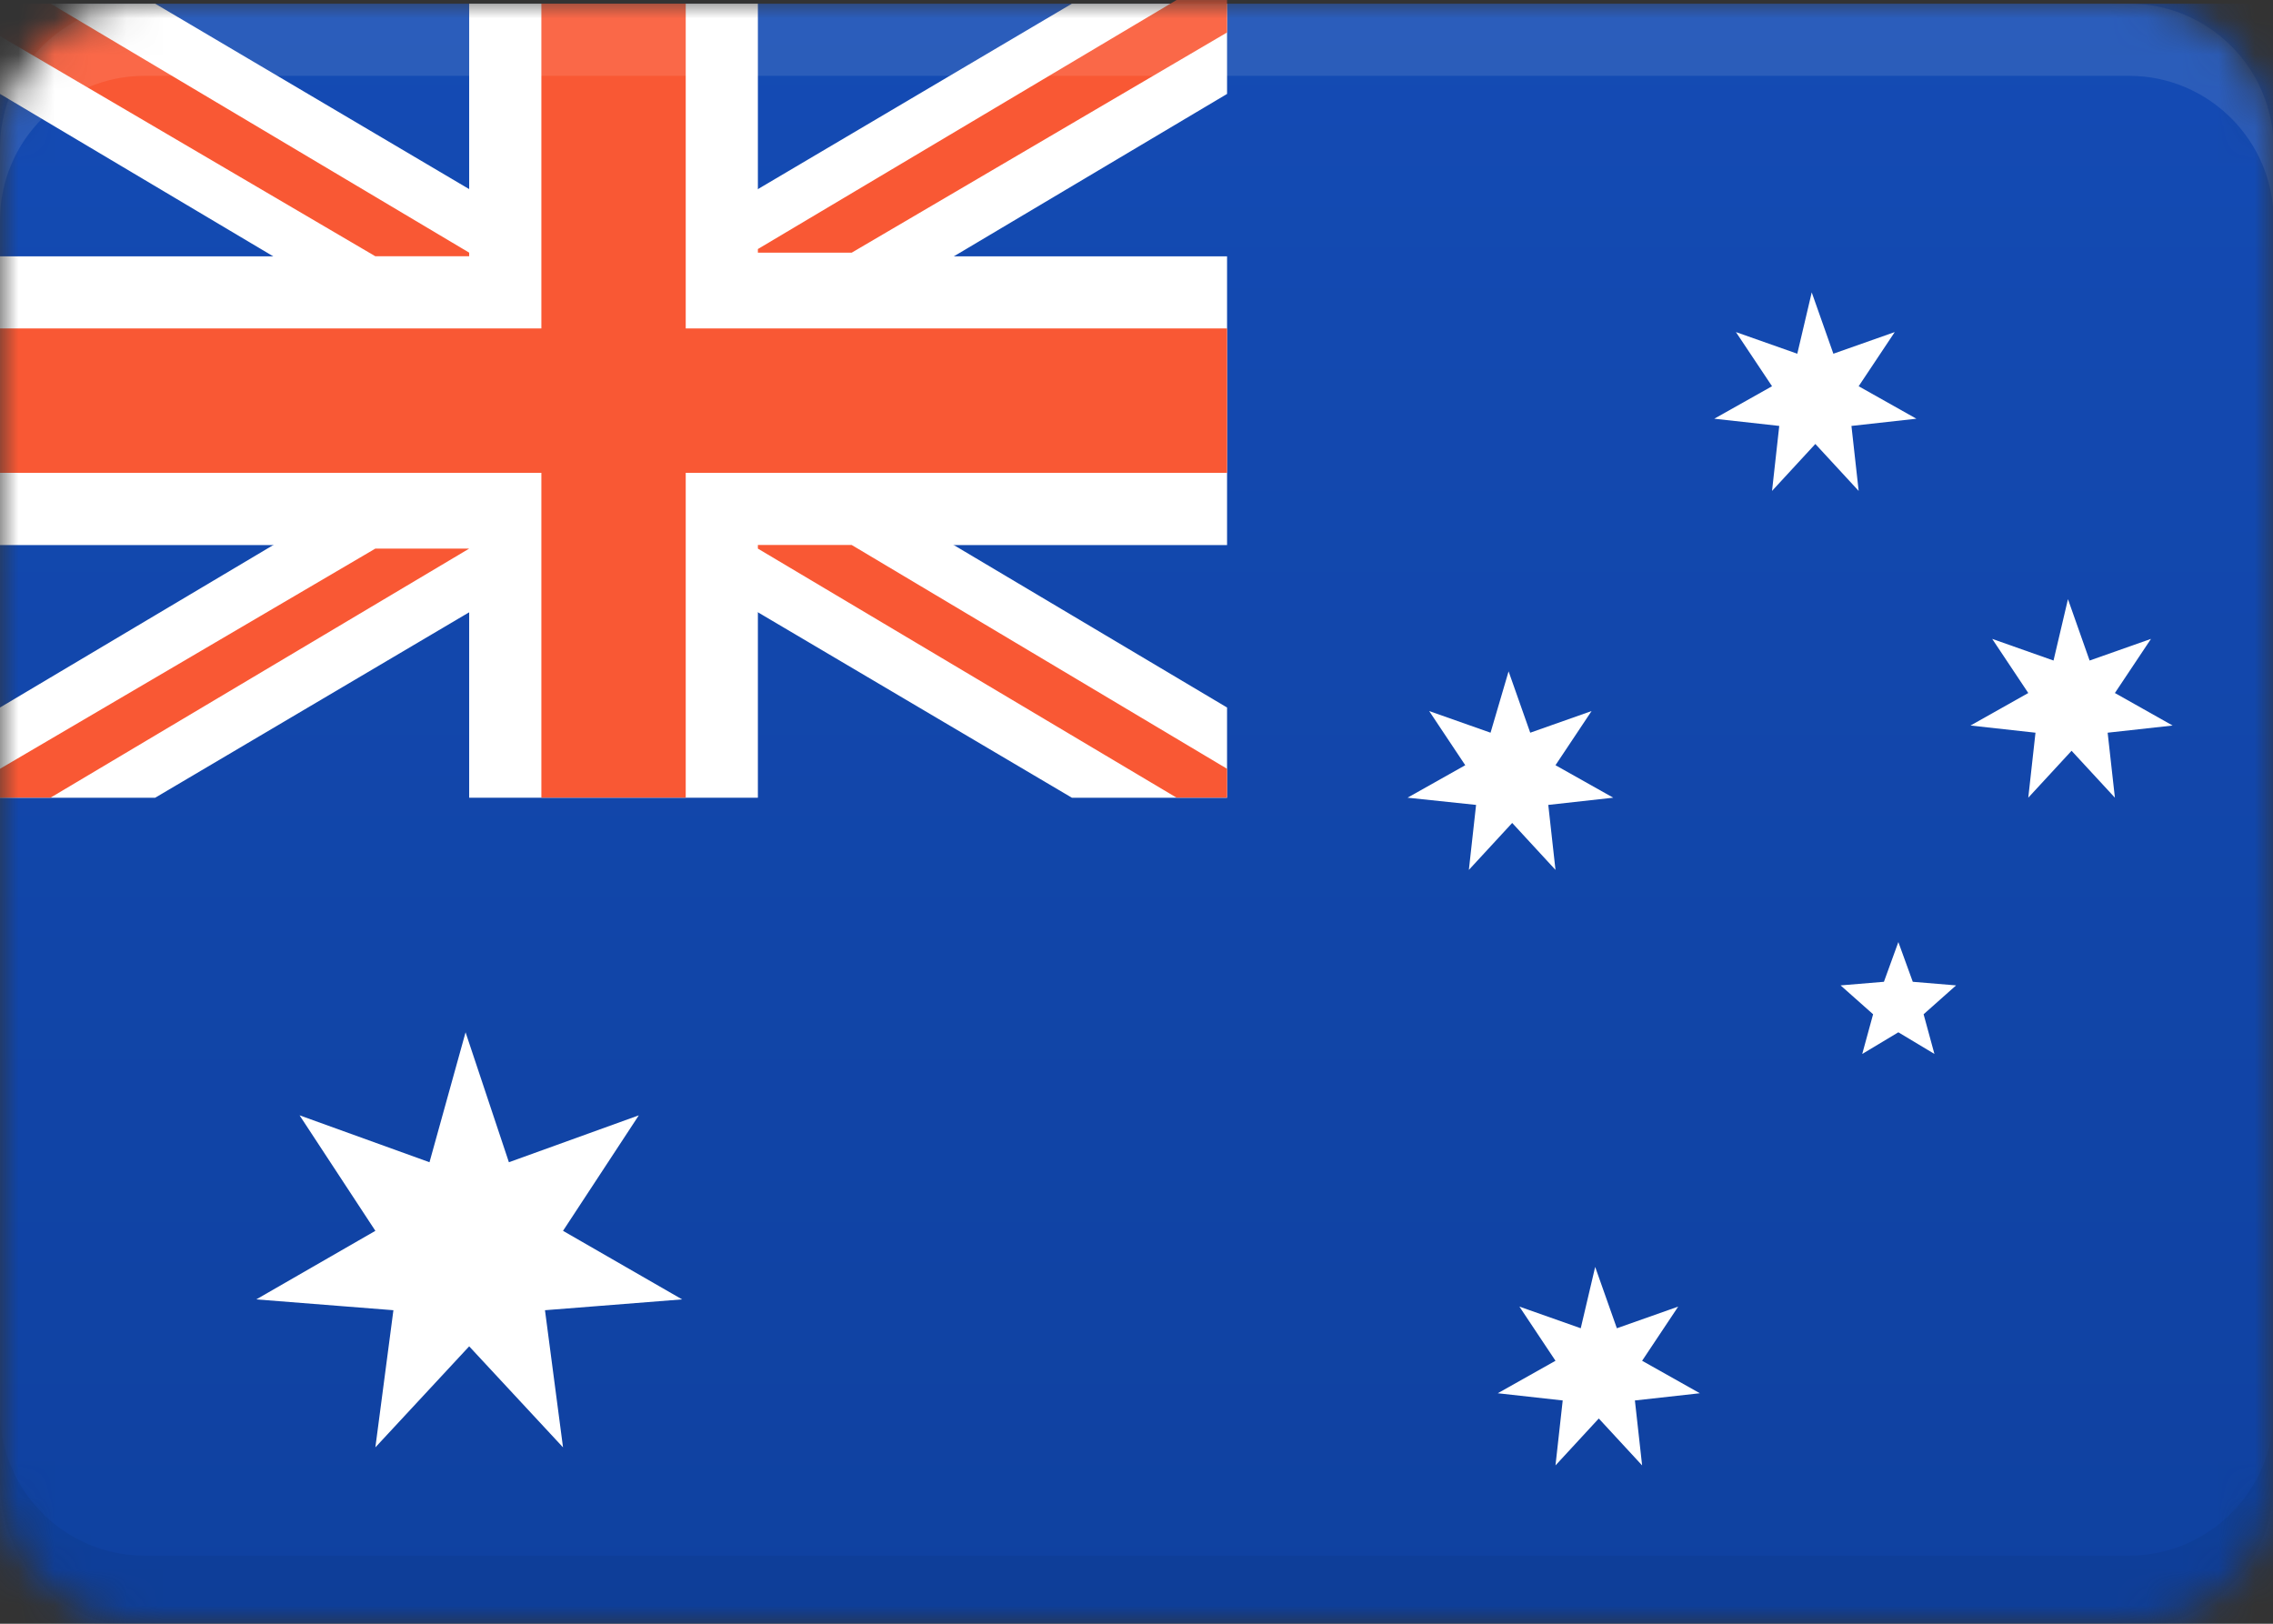
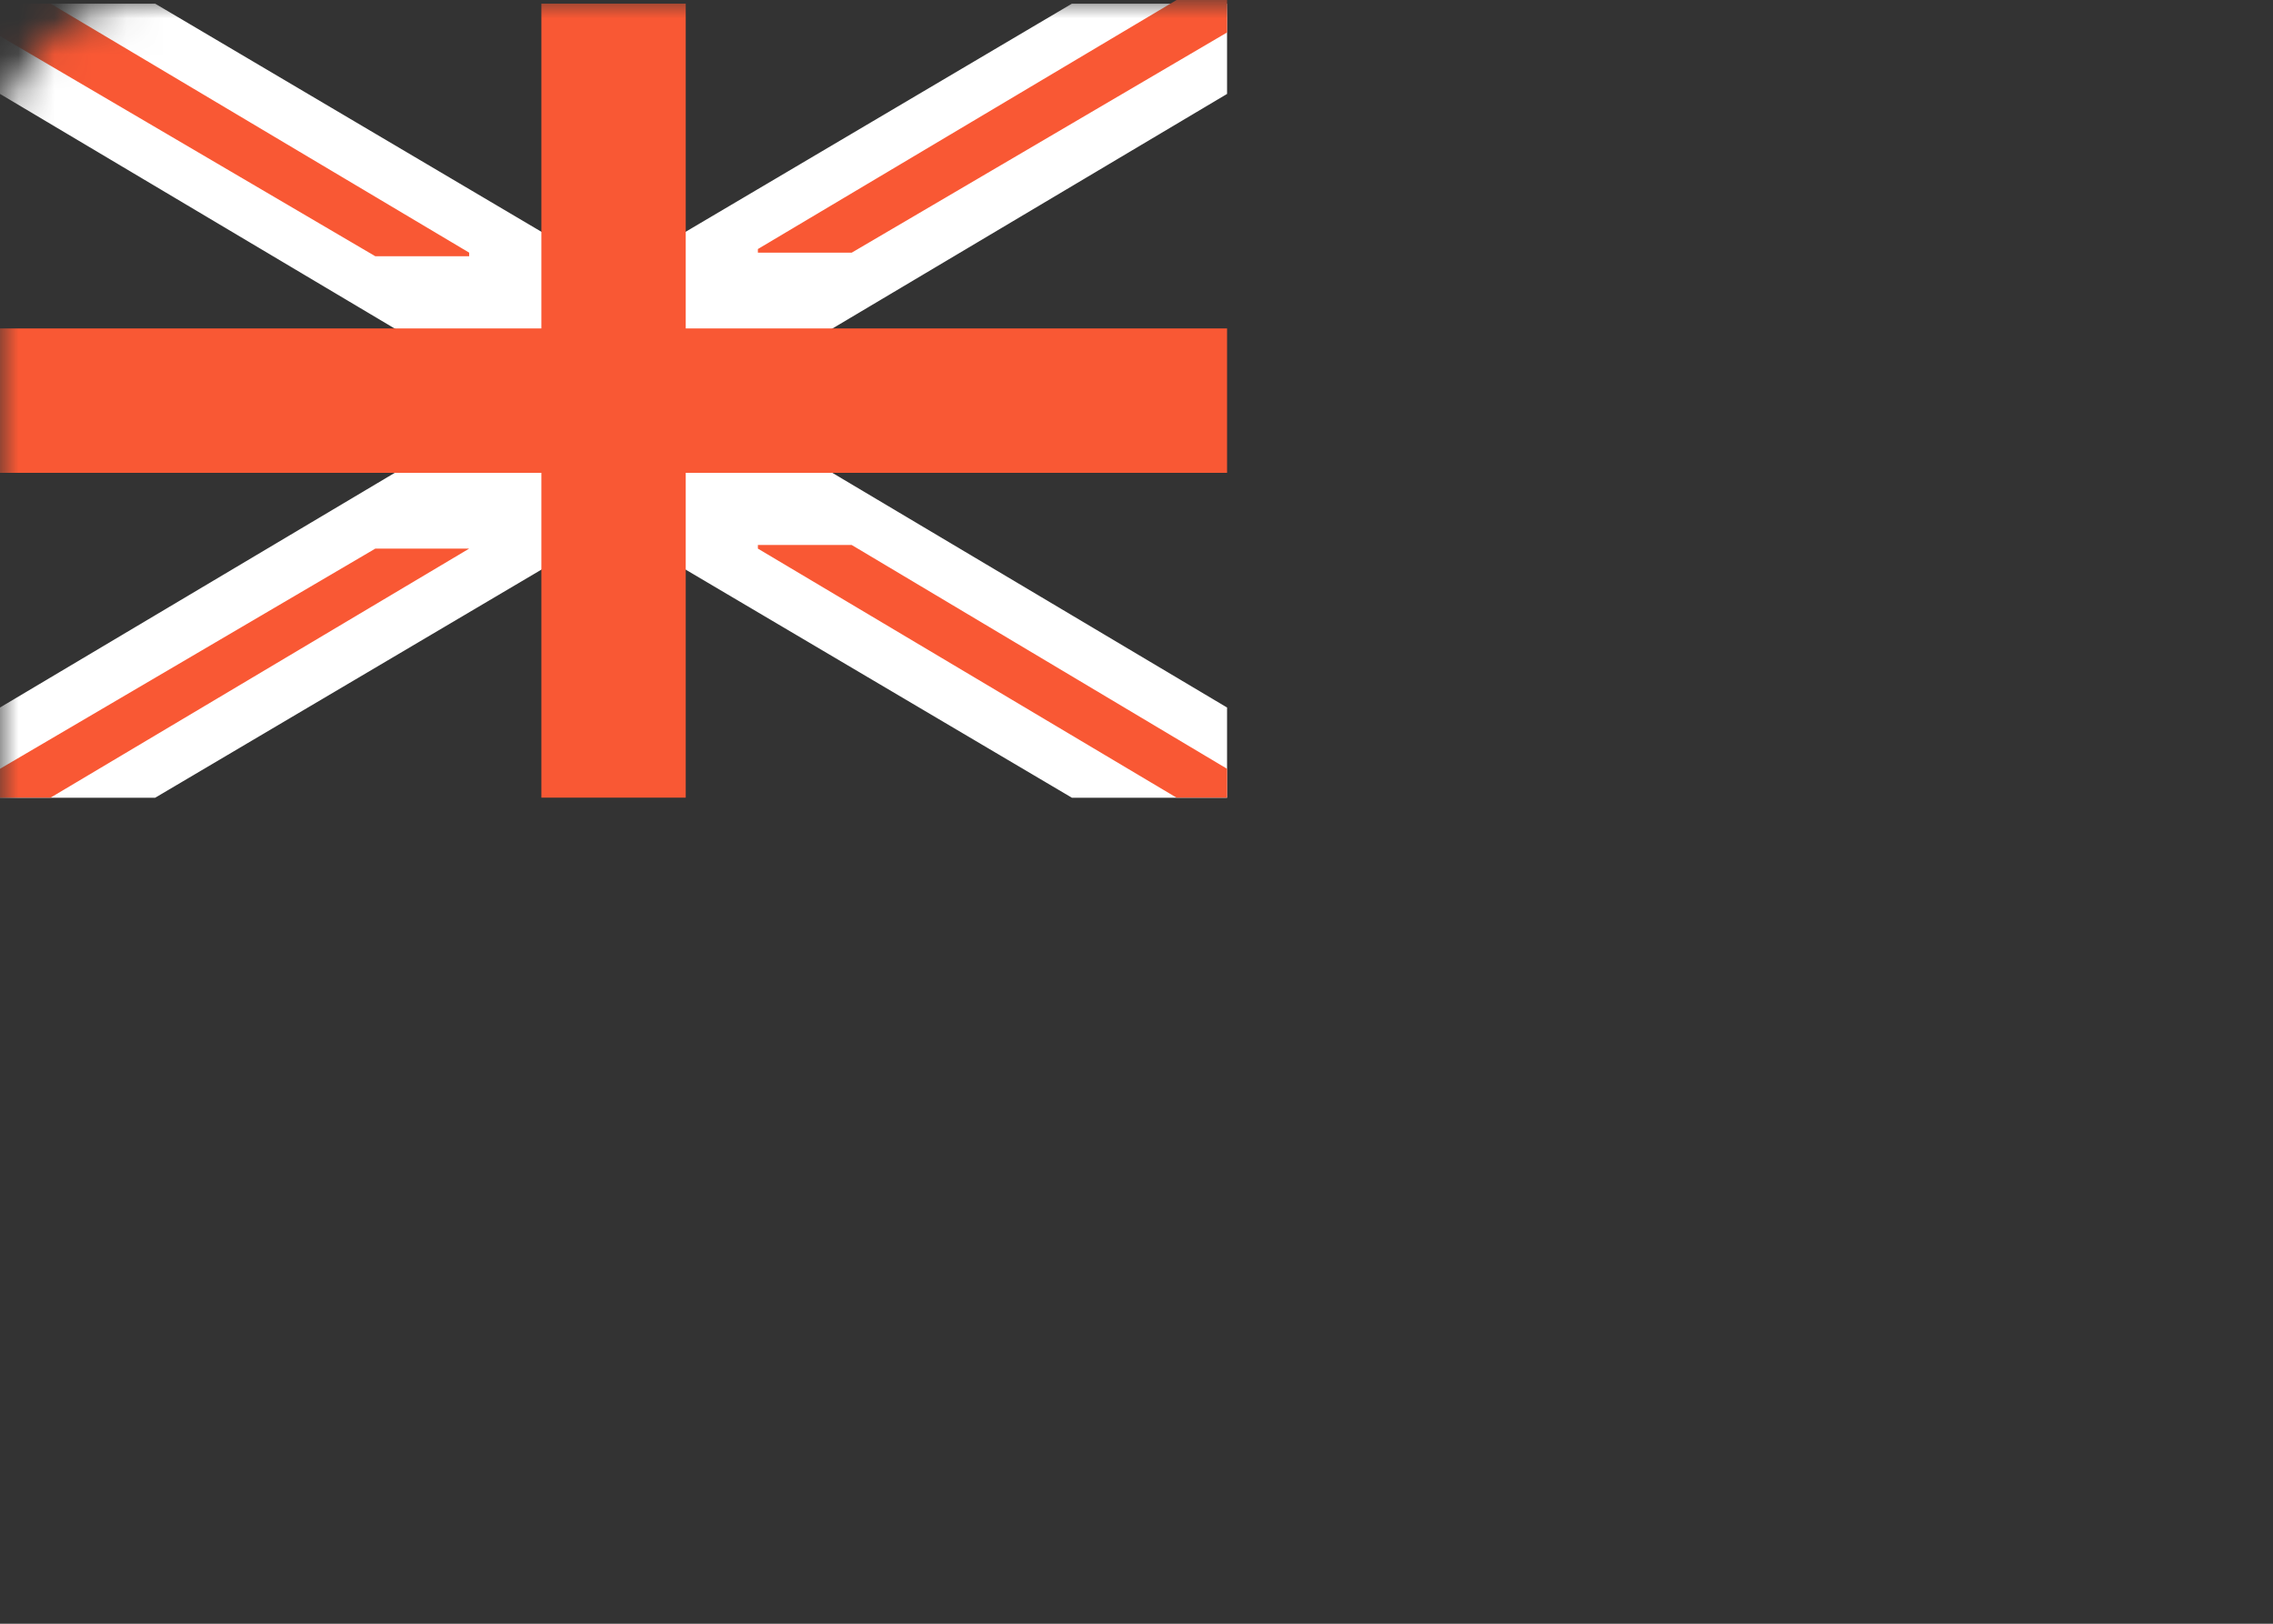
<svg xmlns="http://www.w3.org/2000/svg" width="63" height="45" viewBox="0 0 63 45" fill="none">
  <rect x="0" y="0" width="63" height="45" fill="#333333" stroke="none" />
  <mask id="mask0" mask-type="alpha" maskUnits="userSpaceOnUse" x="0" y="0" width="63" height="45">
    <path d="M59 45H4C1.8 45 0 43.2 0 41V4C0 1.8 1.8 0 4 0H59C61.2 0 63 1.8 63 4V41C63 43.2 61.2 45 59 45Z" fill="url(#paint0_linear)" />
  </mask>
  <g mask="url(#mask0)">
-     <path d="M63.018 0.102H0V45.115H63.018V0.102Z" fill="url(#paint1_linear)" />
-     <path d="M12.904 28.609L14.105 32.21L17.706 30.91L15.605 34.111L18.906 36.011L15.105 36.311L15.605 40.112L13.004 37.312L10.404 40.112L10.904 36.311L7.103 36.011L10.404 34.111L8.303 30.91L11.904 32.21L12.904 28.609ZM44.213 35.111L44.814 36.811L46.514 36.211L45.514 37.712L47.114 38.612L45.314 38.812L45.514 40.612L44.313 39.312L43.113 40.612L43.313 38.812L41.513 38.612L43.113 37.712L42.113 36.211L43.813 36.811L44.213 35.111ZM41.813 18.606L42.413 20.306L44.113 19.706L43.113 21.207L44.714 22.107L42.913 22.307L43.113 24.108L41.913 22.807L40.712 24.108L40.912 22.307L39.012 22.107L40.612 21.207L39.612 19.706L41.313 20.306L41.813 18.606ZM50.215 8.103L50.815 9.803L52.516 9.203L51.516 10.704L53.116 11.604L51.316 11.804L51.516 13.605L50.315 12.304L49.115 13.605L49.315 11.804L47.514 11.604L49.115 10.704L48.114 9.203L49.815 9.803L50.215 8.103ZM57.317 16.605L57.917 18.306L59.618 17.706L58.618 19.206L60.218 20.107L58.417 20.306L58.618 22.107L57.417 20.807L56.217 22.107L56.417 20.306L54.616 20.107L56.217 19.206L55.217 17.706L56.917 18.306L57.317 16.605ZM52.616 26.108L53.016 27.209L54.216 27.309L53.316 28.109L53.616 29.209L52.616 28.609L51.615 29.209L51.916 28.109L51.015 27.309L52.216 27.209L52.616 26.108Z" fill="white" />
    <path d="M34.01 2.603V0.102H29.709L17.005 7.604L4.301 0.102H0V2.603L14.304 11.105L0 19.608V22.108H4.301L17.005 14.606L29.709 22.108H34.01V19.608L19.706 11.105L34.01 2.603Z" fill="white" />
-     <path d="M21.006 7.104V0.102H13.004V7.104H0V15.106H13.004V22.108H21.006V15.106H34.01V7.104H21.006Z" fill="white" />
    <path d="M34.01 13.104H19.006V22.106H15.005V13.104H0V9.103H15.005V0.1H19.006V9.103H34.01V13.104ZM13.004 15.104V15.204L1.401 22.106H0V21.306L10.403 15.204H13.004V15.104ZM34.01 21.306V22.106H32.61L21.006 15.204V15.104H23.607L34.01 21.306ZM13.004 7.002V7.102H10.403L0 1V0.1H1.401L13.004 7.002ZM34.01 0.1V0.9L23.607 7.002H21.006V6.902L32.61 0H34.01V0.1Z" fill="#F95834" />
-     <path opacity="0.1" d="M63.018 4.103V6.104C63.018 3.903 61.218 2.102 59.017 2.102H4.001C1.801 2.102 0 3.903 0 6.104V4.103C0 1.902 1.801 0.102 4.001 0.102H59.017C61.218 0.102 63.018 1.902 63.018 4.103Z" fill="white" />
-     <path opacity="0.05" d="M63.018 39.111V41.112C63.018 43.313 61.218 45.113 59.017 45.113H4.001C1.801 45.113 0 43.313 0 41.112V39.111C0 41.312 1.801 43.112 4.001 43.112H59.017C61.218 43.112 63.018 41.312 63.018 39.111Z" fill="black" />
  </g>
  <defs>
    <linearGradient id="paint0_linear" x1="31.5" y1="45" x2="31.5" y2="0" gradientUnits="userSpaceOnUse">
      <stop stop-color="#F0F0F0" />
      <stop offset="1" stop-color="white" />
    </linearGradient>
    <linearGradient id="paint1_linear" x1="31.509" y1="45.115" x2="31.509" y2="0.102" gradientUnits="userSpaceOnUse">
      <stop stop-color="#0F41A0" />
      <stop offset="1" stop-color="#144BB4" />
    </linearGradient>
  </defs>
</svg>